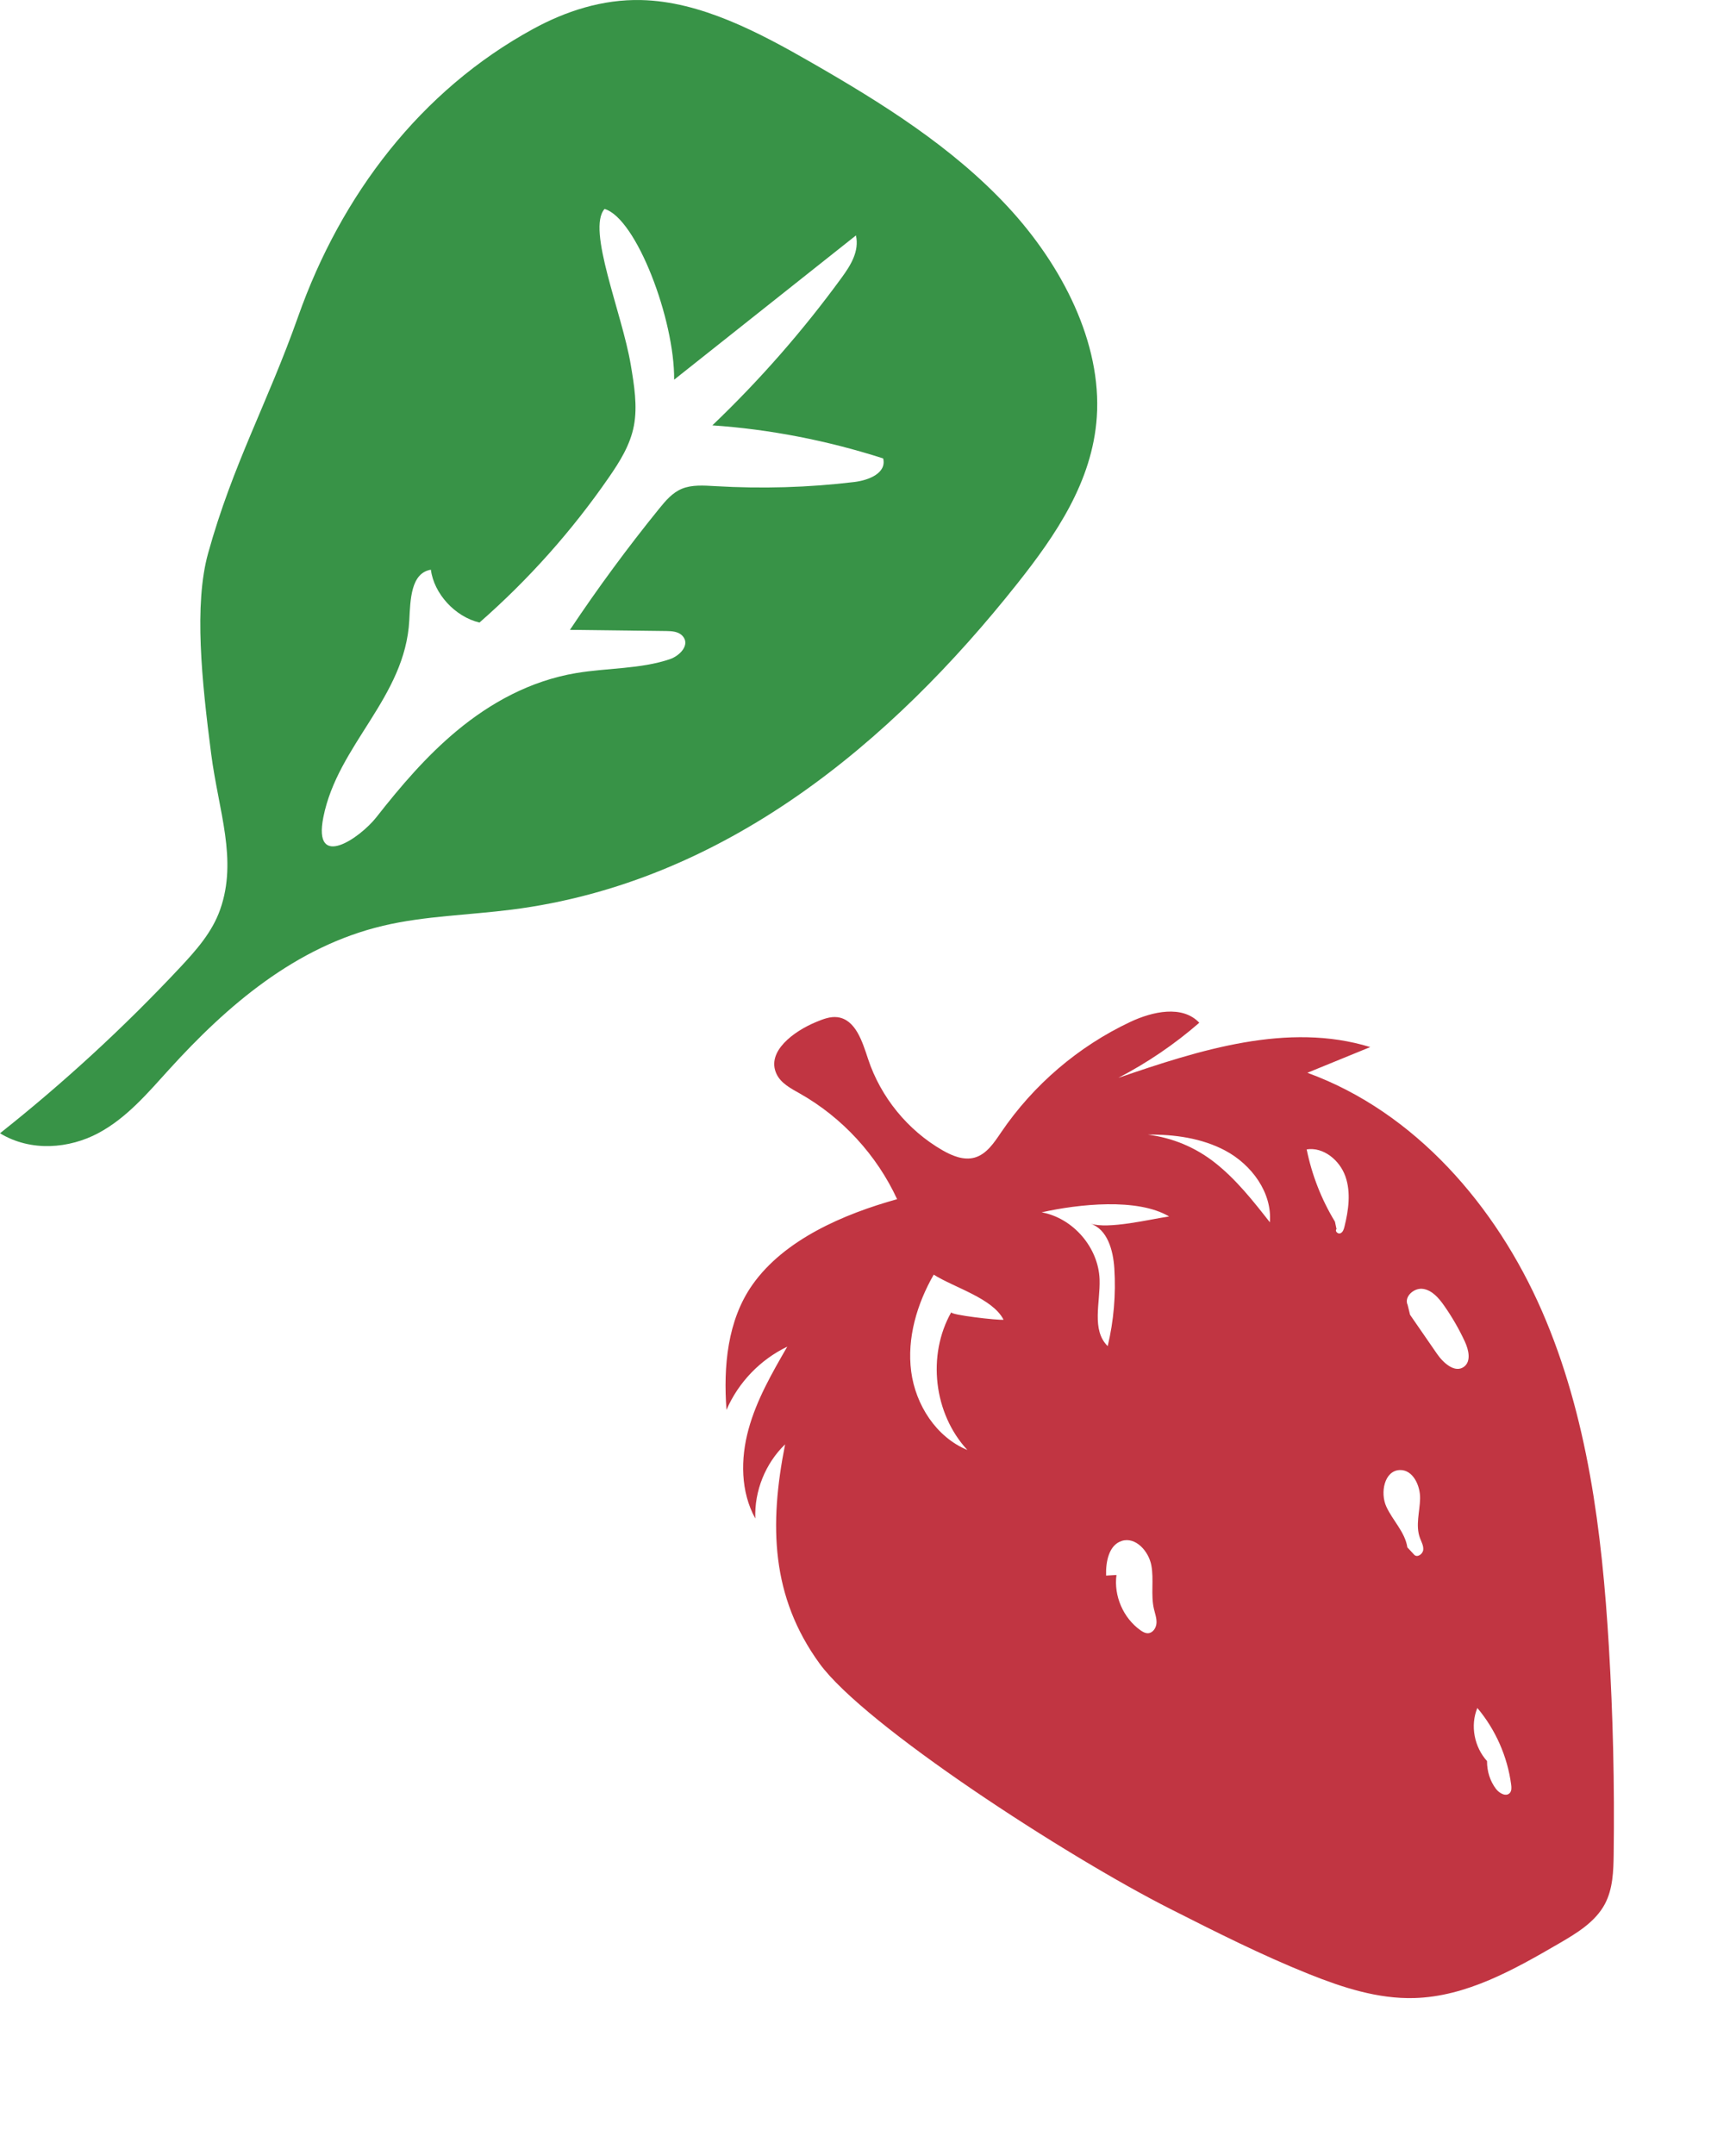
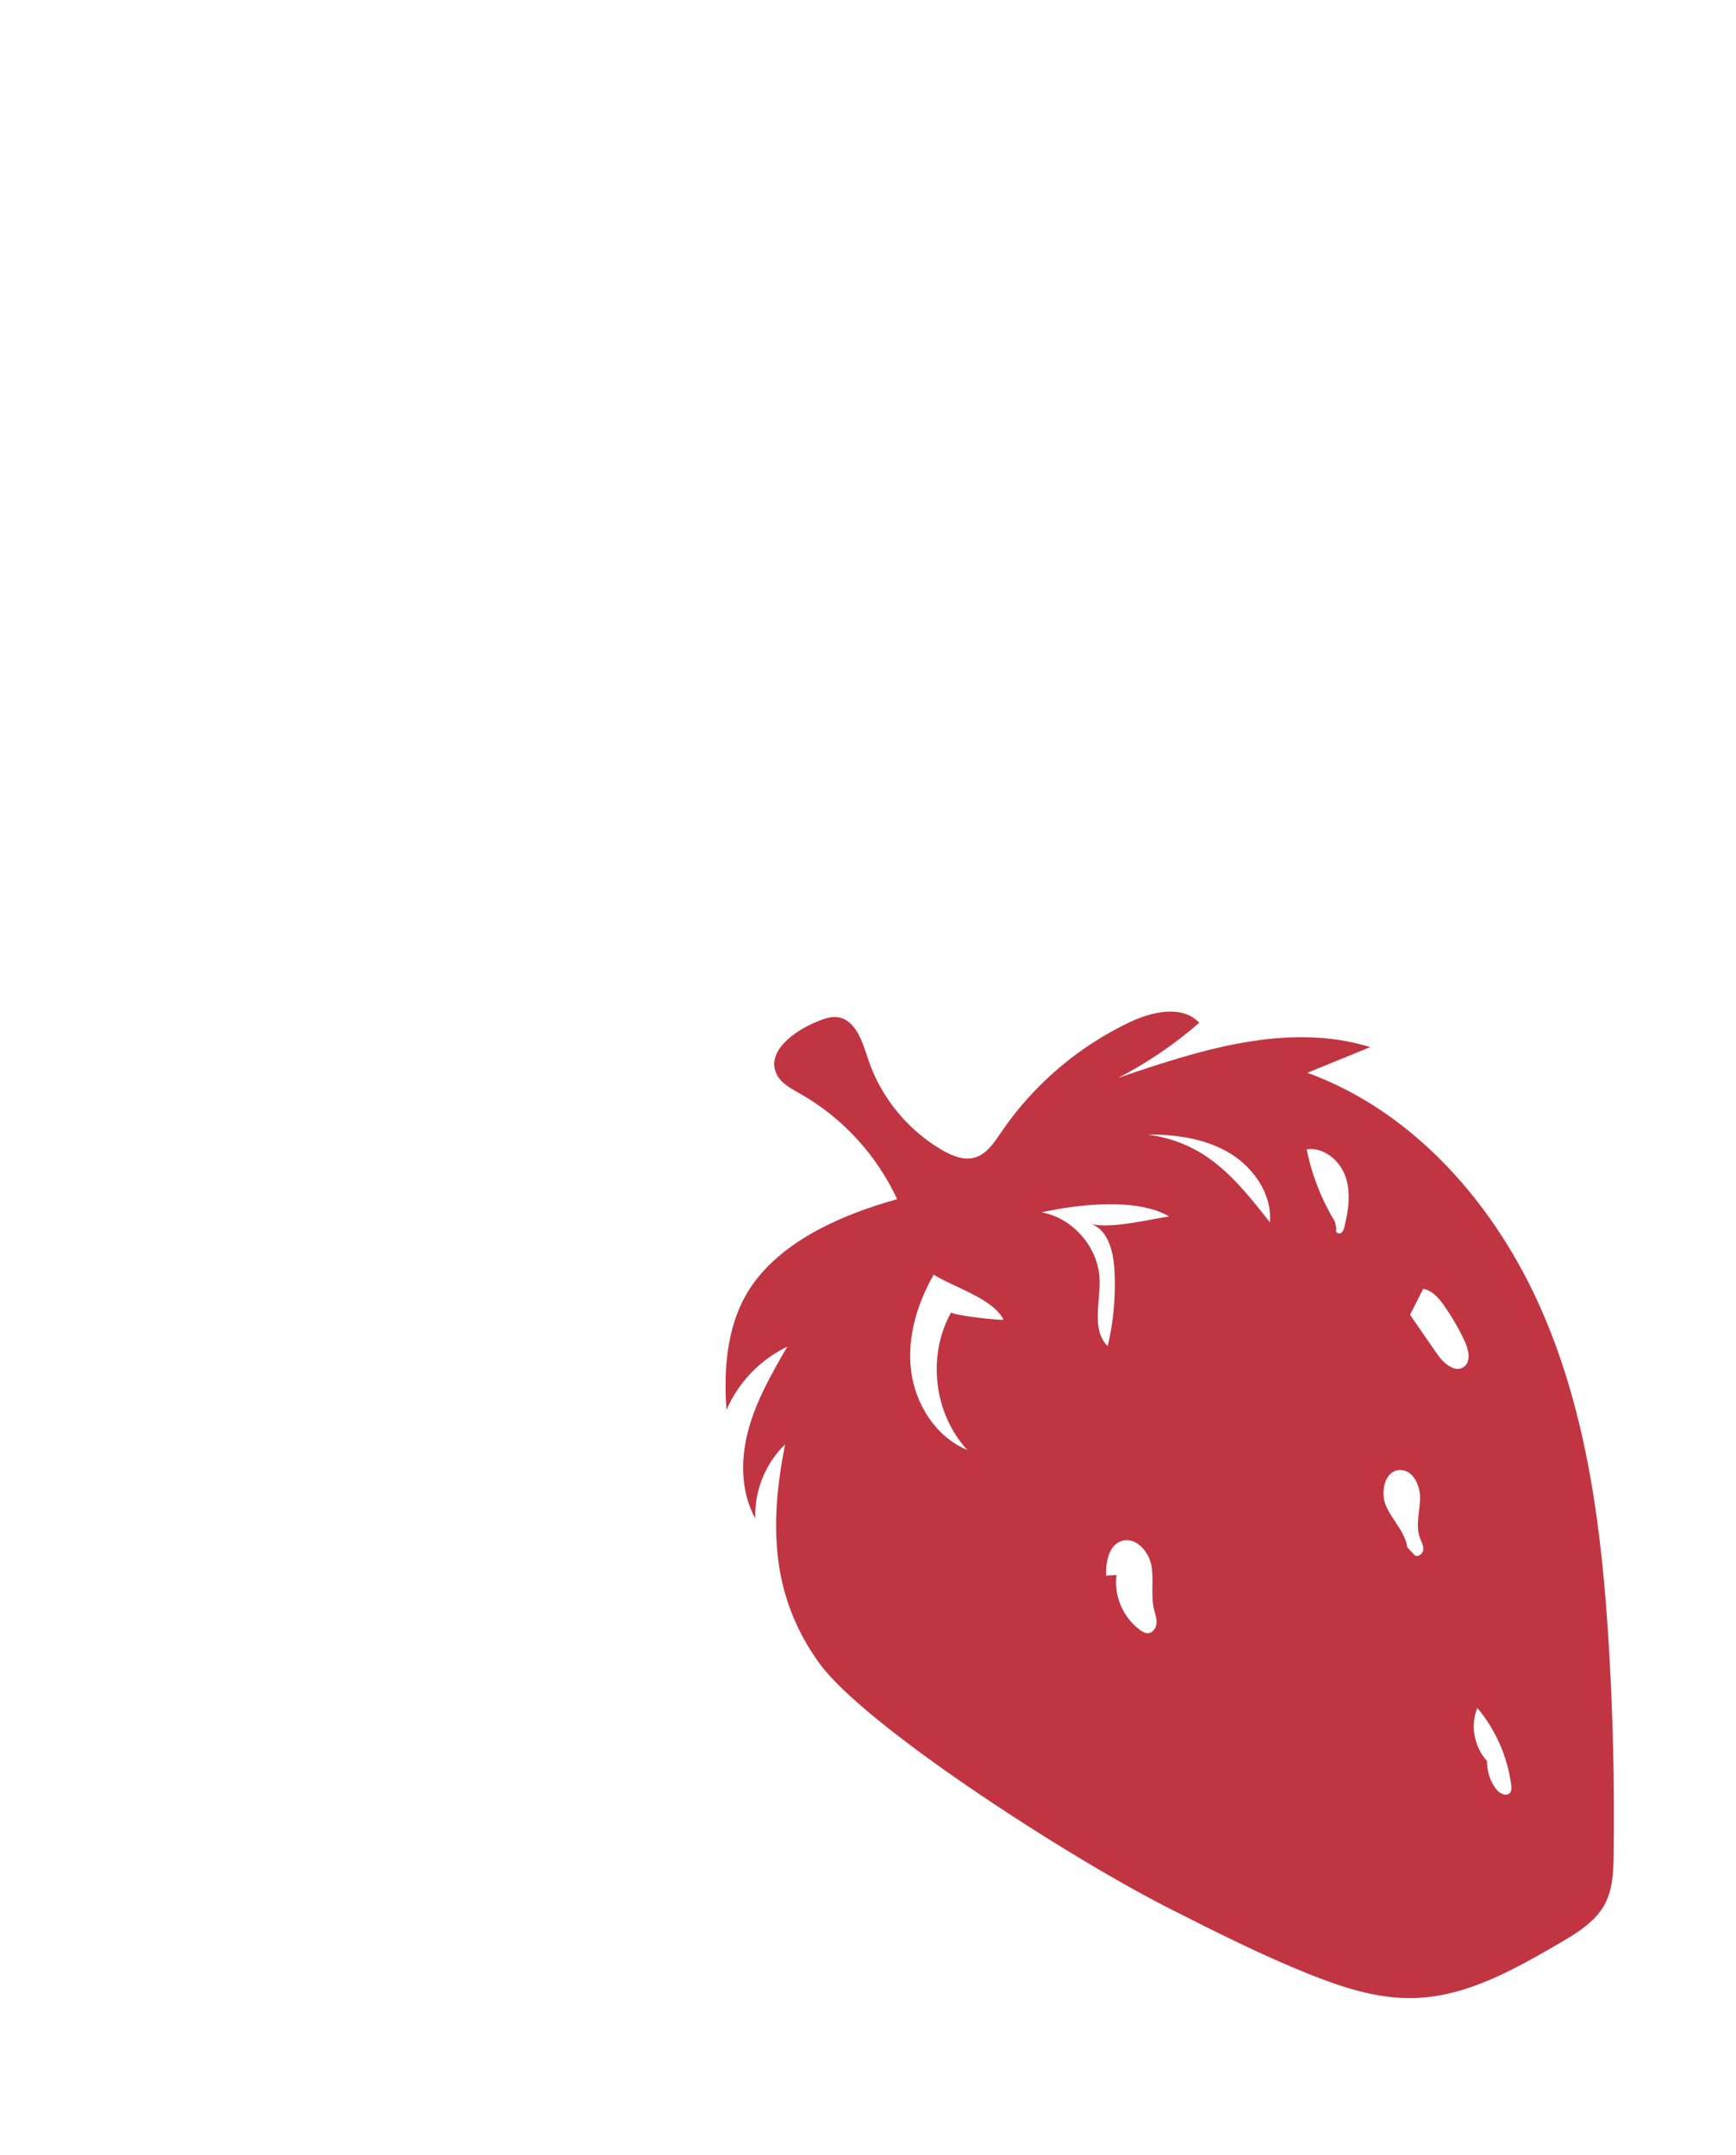
<svg xmlns="http://www.w3.org/2000/svg" width="87" height="108" viewBox="0 0 87 108" fill="none">
-   <path d="M39.346 72.374C38.356 73.329 37.799 74.716 37.853 76.09C37.111 74.751 37.107 73.102 37.511 71.626C37.914 70.149 38.688 68.805 39.454 67.48C38.104 68.126 37 69.273 36.408 70.648C36.247 68.476 36.454 66.158 37.708 64.378C39.306 62.11 42.286 60.833 44.959 60.09C43.938 57.877 42.209 55.997 40.088 54.797C39.636 54.542 39.137 54.285 38.916 53.816C38.388 52.699 39.773 51.673 40.916 51.204C41.251 51.066 41.605 50.927 41.964 50.97C42.875 51.082 43.215 52.189 43.502 53.06C44.133 54.973 45.488 56.635 47.233 57.639C47.721 57.919 48.291 58.155 48.834 58.008C49.441 57.842 49.82 57.258 50.173 56.738C51.785 54.363 54.044 52.432 56.641 51.209C57.759 50.682 59.253 50.35 60.103 51.249C58.865 52.326 57.499 53.254 56.044 54.011C60.125 52.609 64.545 51.199 68.67 52.468C67.619 52.897 66.57 53.327 65.519 53.756C70.914 55.718 74.98 60.429 77.274 65.692C79.567 70.954 80.285 76.761 80.628 82.492C80.836 85.958 80.916 89.433 80.87 92.906C80.859 93.76 80.83 94.65 80.431 95.404C79.951 96.306 79.025 96.865 78.143 97.378C75.879 98.694 73.49 100.048 70.873 100.12C69.055 100.171 67.281 99.593 65.593 98.916C63.223 97.967 60.94 96.813 58.662 95.66C53.427 93.013 43.318 86.452 41.07 83.355C38.643 80.013 38.541 76.426 39.346 72.374ZM73.368 68.487C73.735 68.215 73.604 67.643 73.413 67.229C73.12 66.594 72.768 65.987 72.366 65.415C72.103 65.041 71.773 64.656 71.321 64.585C70.87 64.512 70.35 64.975 70.544 65.389L70.665 65.882C71.117 66.536 71.568 67.191 72.02 67.845C72.338 68.305 72.92 68.82 73.368 68.487ZM67.17 61.8C67.296 61.751 67.345 61.603 67.377 61.471C67.582 60.642 67.709 59.751 67.424 58.945C67.139 58.14 66.33 57.465 65.485 57.594C65.742 58.871 66.224 60.102 66.901 61.216L66.98 61.589C66.879 61.679 67.045 61.851 67.17 61.8ZM63.64 61.248C63.76 59.759 62.722 58.358 61.405 57.655C60.232 57.03 58.84 56.836 57.526 56.856C58.76 57.012 59.903 57.487 60.888 58.262C61.953 59.101 62.803 60.18 63.64 61.248ZM70.885 77.919C71.043 78.058 71.306 77.868 71.326 77.658C71.345 77.448 71.229 77.254 71.157 77.055C70.933 76.436 71.152 75.754 71.168 75.096C71.183 74.438 70.807 73.637 70.148 73.662C69.377 73.693 69.156 74.796 69.476 75.496C69.798 76.197 70.416 76.775 70.53 77.537L70.885 77.919ZM75.664 89.844C75.761 89.736 75.751 89.572 75.732 89.427C75.547 88.02 74.951 86.67 74.037 85.585C73.673 86.466 73.884 87.542 74.523 88.245C74.518 88.744 74.67 89.244 74.972 89.641C75.139 89.86 75.479 90.049 75.664 89.844ZM55.513 67.453C55.816 66.181 55.928 64.864 55.845 63.559C55.788 62.657 55.502 61.593 54.642 61.313C55.554 61.612 57.638 61.092 58.591 60.956C57 60.013 54.047 60.336 52.203 60.748C53.777 61.036 55.051 62.511 55.106 64.111C55.145 65.27 54.686 66.641 55.513 67.453ZM57.151 81.688C57.266 81.769 57.396 81.845 57.537 81.838C57.778 81.827 57.944 81.569 57.958 81.328C57.973 81.086 57.882 80.853 57.828 80.616C57.666 79.907 57.833 79.159 57.701 78.444C57.569 77.73 56.913 76.995 56.22 77.213C55.566 77.418 55.411 78.266 55.432 78.951L55.952 78.921C55.812 79.968 56.291 81.074 57.151 81.688ZM48.481 72.658C46.793 70.841 46.451 67.91 47.674 65.752C47.596 65.889 50.016 66.166 50.294 66.13C49.744 65.055 47.843 64.531 46.793 63.871C45.954 65.337 45.446 67.046 45.664 68.722C45.884 70.397 46.919 72.014 48.481 72.658Z" fill="#C13542" />
-   <path d="M14.944 15.855C13.403 20.214 11.675 23.242 10.429 27.725C9.714 30.3 10.111 34.118 10.582 37.771C10.958 40.668 11.916 43.064 11.033 45.577C10.634 46.714 9.827 47.621 9.016 48.487C6.225 51.467 3.211 54.242 0 56.787C1.56 57.736 3.487 57.547 4.92 56.783C6.351 56.02 7.403 54.77 8.478 53.586C11.385 50.385 14.81 47.428 19.198 46.389C21.281 45.895 23.501 45.855 25.653 45.58C36.312 44.22 44.664 37.212 50.983 29.242C52.905 26.818 54.746 24.134 54.966 20.901C55.219 17.197 53.246 13.302 50.48 10.332C47.712 7.361 44.212 5.173 40.709 3.159C38 1.6 35.098 0.073 32.142 0.003C30.18 -0.045 28.34 0.566 26.72 1.449C21.076 4.528 17.093 9.775 14.944 15.855ZM33.785 19.026C36.822 16.616 39.859 14.207 42.896 11.797C43.074 12.597 42.624 13.303 42.181 13.911C40.245 16.567 38.076 19.045 35.7 21.314C38.56 21.51 41.445 22.068 44.26 22.971C44.442 23.705 43.541 24.065 42.814 24.153C40.531 24.429 38.196 24.498 35.843 24.36C35.273 24.327 34.681 24.284 34.181 24.488C33.697 24.685 33.358 25.09 33.037 25.485C31.454 27.438 29.961 29.465 28.563 31.561C30.175 31.581 31.788 31.601 33.401 31.62C33.68 31.624 34.002 31.645 34.203 31.863C34.607 32.3 34.077 32.859 33.57 33.031C32.099 33.53 30.428 33.465 28.867 33.728C26.58 34.115 24.596 35.208 22.906 36.609C21.373 37.88 20.081 39.397 18.858 40.955C18.054 41.979 15.667 43.646 16.205 40.948C16.929 37.305 20.31 34.955 20.512 31.076C20.566 30.058 20.586 28.715 21.594 28.547C21.747 29.752 22.81 30.908 24.029 31.195C26.484 29.046 28.664 26.601 30.516 23.918C31.06 23.131 31.584 22.301 31.768 21.332C31.955 20.353 31.782 19.299 31.609 18.27C31.172 15.67 29.392 11.488 30.298 10.47C31.892 10.938 33.813 16.023 33.785 19.026Z" fill="#389347" />
+   <path d="M39.346 72.374C38.356 73.329 37.799 74.716 37.853 76.09C37.111 74.751 37.107 73.102 37.511 71.626C37.914 70.149 38.688 68.805 39.454 67.48C38.104 68.126 37 69.273 36.408 70.648C36.247 68.476 36.454 66.158 37.708 64.378C39.306 62.11 42.286 60.833 44.959 60.09C43.938 57.877 42.209 55.997 40.088 54.797C39.636 54.542 39.137 54.285 38.916 53.816C38.388 52.699 39.773 51.673 40.916 51.204C41.251 51.066 41.605 50.927 41.964 50.97C42.875 51.082 43.215 52.189 43.502 53.06C44.133 54.973 45.488 56.635 47.233 57.639C47.721 57.919 48.291 58.155 48.834 58.008C49.441 57.842 49.82 57.258 50.173 56.738C51.785 54.363 54.044 52.432 56.641 51.209C57.759 50.682 59.253 50.35 60.103 51.249C58.865 52.326 57.499 53.254 56.044 54.011C60.125 52.609 64.545 51.199 68.67 52.468C67.619 52.897 66.57 53.327 65.519 53.756C70.914 55.718 74.98 60.429 77.274 65.692C79.567 70.954 80.285 76.761 80.628 82.492C80.836 85.958 80.916 89.433 80.87 92.906C80.859 93.76 80.83 94.65 80.431 95.404C79.951 96.306 79.025 96.865 78.143 97.378C75.879 98.694 73.49 100.048 70.873 100.12C69.055 100.171 67.281 99.593 65.593 98.916C63.223 97.967 60.94 96.813 58.662 95.66C53.427 93.013 43.318 86.452 41.07 83.355C38.643 80.013 38.541 76.426 39.346 72.374ZM73.368 68.487C73.735 68.215 73.604 67.643 73.413 67.229C73.12 66.594 72.768 65.987 72.366 65.415C72.103 65.041 71.773 64.656 71.321 64.585L70.665 65.882C71.117 66.536 71.568 67.191 72.02 67.845C72.338 68.305 72.92 68.82 73.368 68.487ZM67.17 61.8C67.296 61.751 67.345 61.603 67.377 61.471C67.582 60.642 67.709 59.751 67.424 58.945C67.139 58.14 66.33 57.465 65.485 57.594C65.742 58.871 66.224 60.102 66.901 61.216L66.98 61.589C66.879 61.679 67.045 61.851 67.17 61.8ZM63.64 61.248C63.76 59.759 62.722 58.358 61.405 57.655C60.232 57.03 58.84 56.836 57.526 56.856C58.76 57.012 59.903 57.487 60.888 58.262C61.953 59.101 62.803 60.18 63.64 61.248ZM70.885 77.919C71.043 78.058 71.306 77.868 71.326 77.658C71.345 77.448 71.229 77.254 71.157 77.055C70.933 76.436 71.152 75.754 71.168 75.096C71.183 74.438 70.807 73.637 70.148 73.662C69.377 73.693 69.156 74.796 69.476 75.496C69.798 76.197 70.416 76.775 70.53 77.537L70.885 77.919ZM75.664 89.844C75.761 89.736 75.751 89.572 75.732 89.427C75.547 88.02 74.951 86.67 74.037 85.585C73.673 86.466 73.884 87.542 74.523 88.245C74.518 88.744 74.67 89.244 74.972 89.641C75.139 89.86 75.479 90.049 75.664 89.844ZM55.513 67.453C55.816 66.181 55.928 64.864 55.845 63.559C55.788 62.657 55.502 61.593 54.642 61.313C55.554 61.612 57.638 61.092 58.591 60.956C57 60.013 54.047 60.336 52.203 60.748C53.777 61.036 55.051 62.511 55.106 64.111C55.145 65.27 54.686 66.641 55.513 67.453ZM57.151 81.688C57.266 81.769 57.396 81.845 57.537 81.838C57.778 81.827 57.944 81.569 57.958 81.328C57.973 81.086 57.882 80.853 57.828 80.616C57.666 79.907 57.833 79.159 57.701 78.444C57.569 77.73 56.913 76.995 56.22 77.213C55.566 77.418 55.411 78.266 55.432 78.951L55.952 78.921C55.812 79.968 56.291 81.074 57.151 81.688ZM48.481 72.658C46.793 70.841 46.451 67.91 47.674 65.752C47.596 65.889 50.016 66.166 50.294 66.13C49.744 65.055 47.843 64.531 46.793 63.871C45.954 65.337 45.446 67.046 45.664 68.722C45.884 70.397 46.919 72.014 48.481 72.658Z" fill="#C13542" />
</svg>